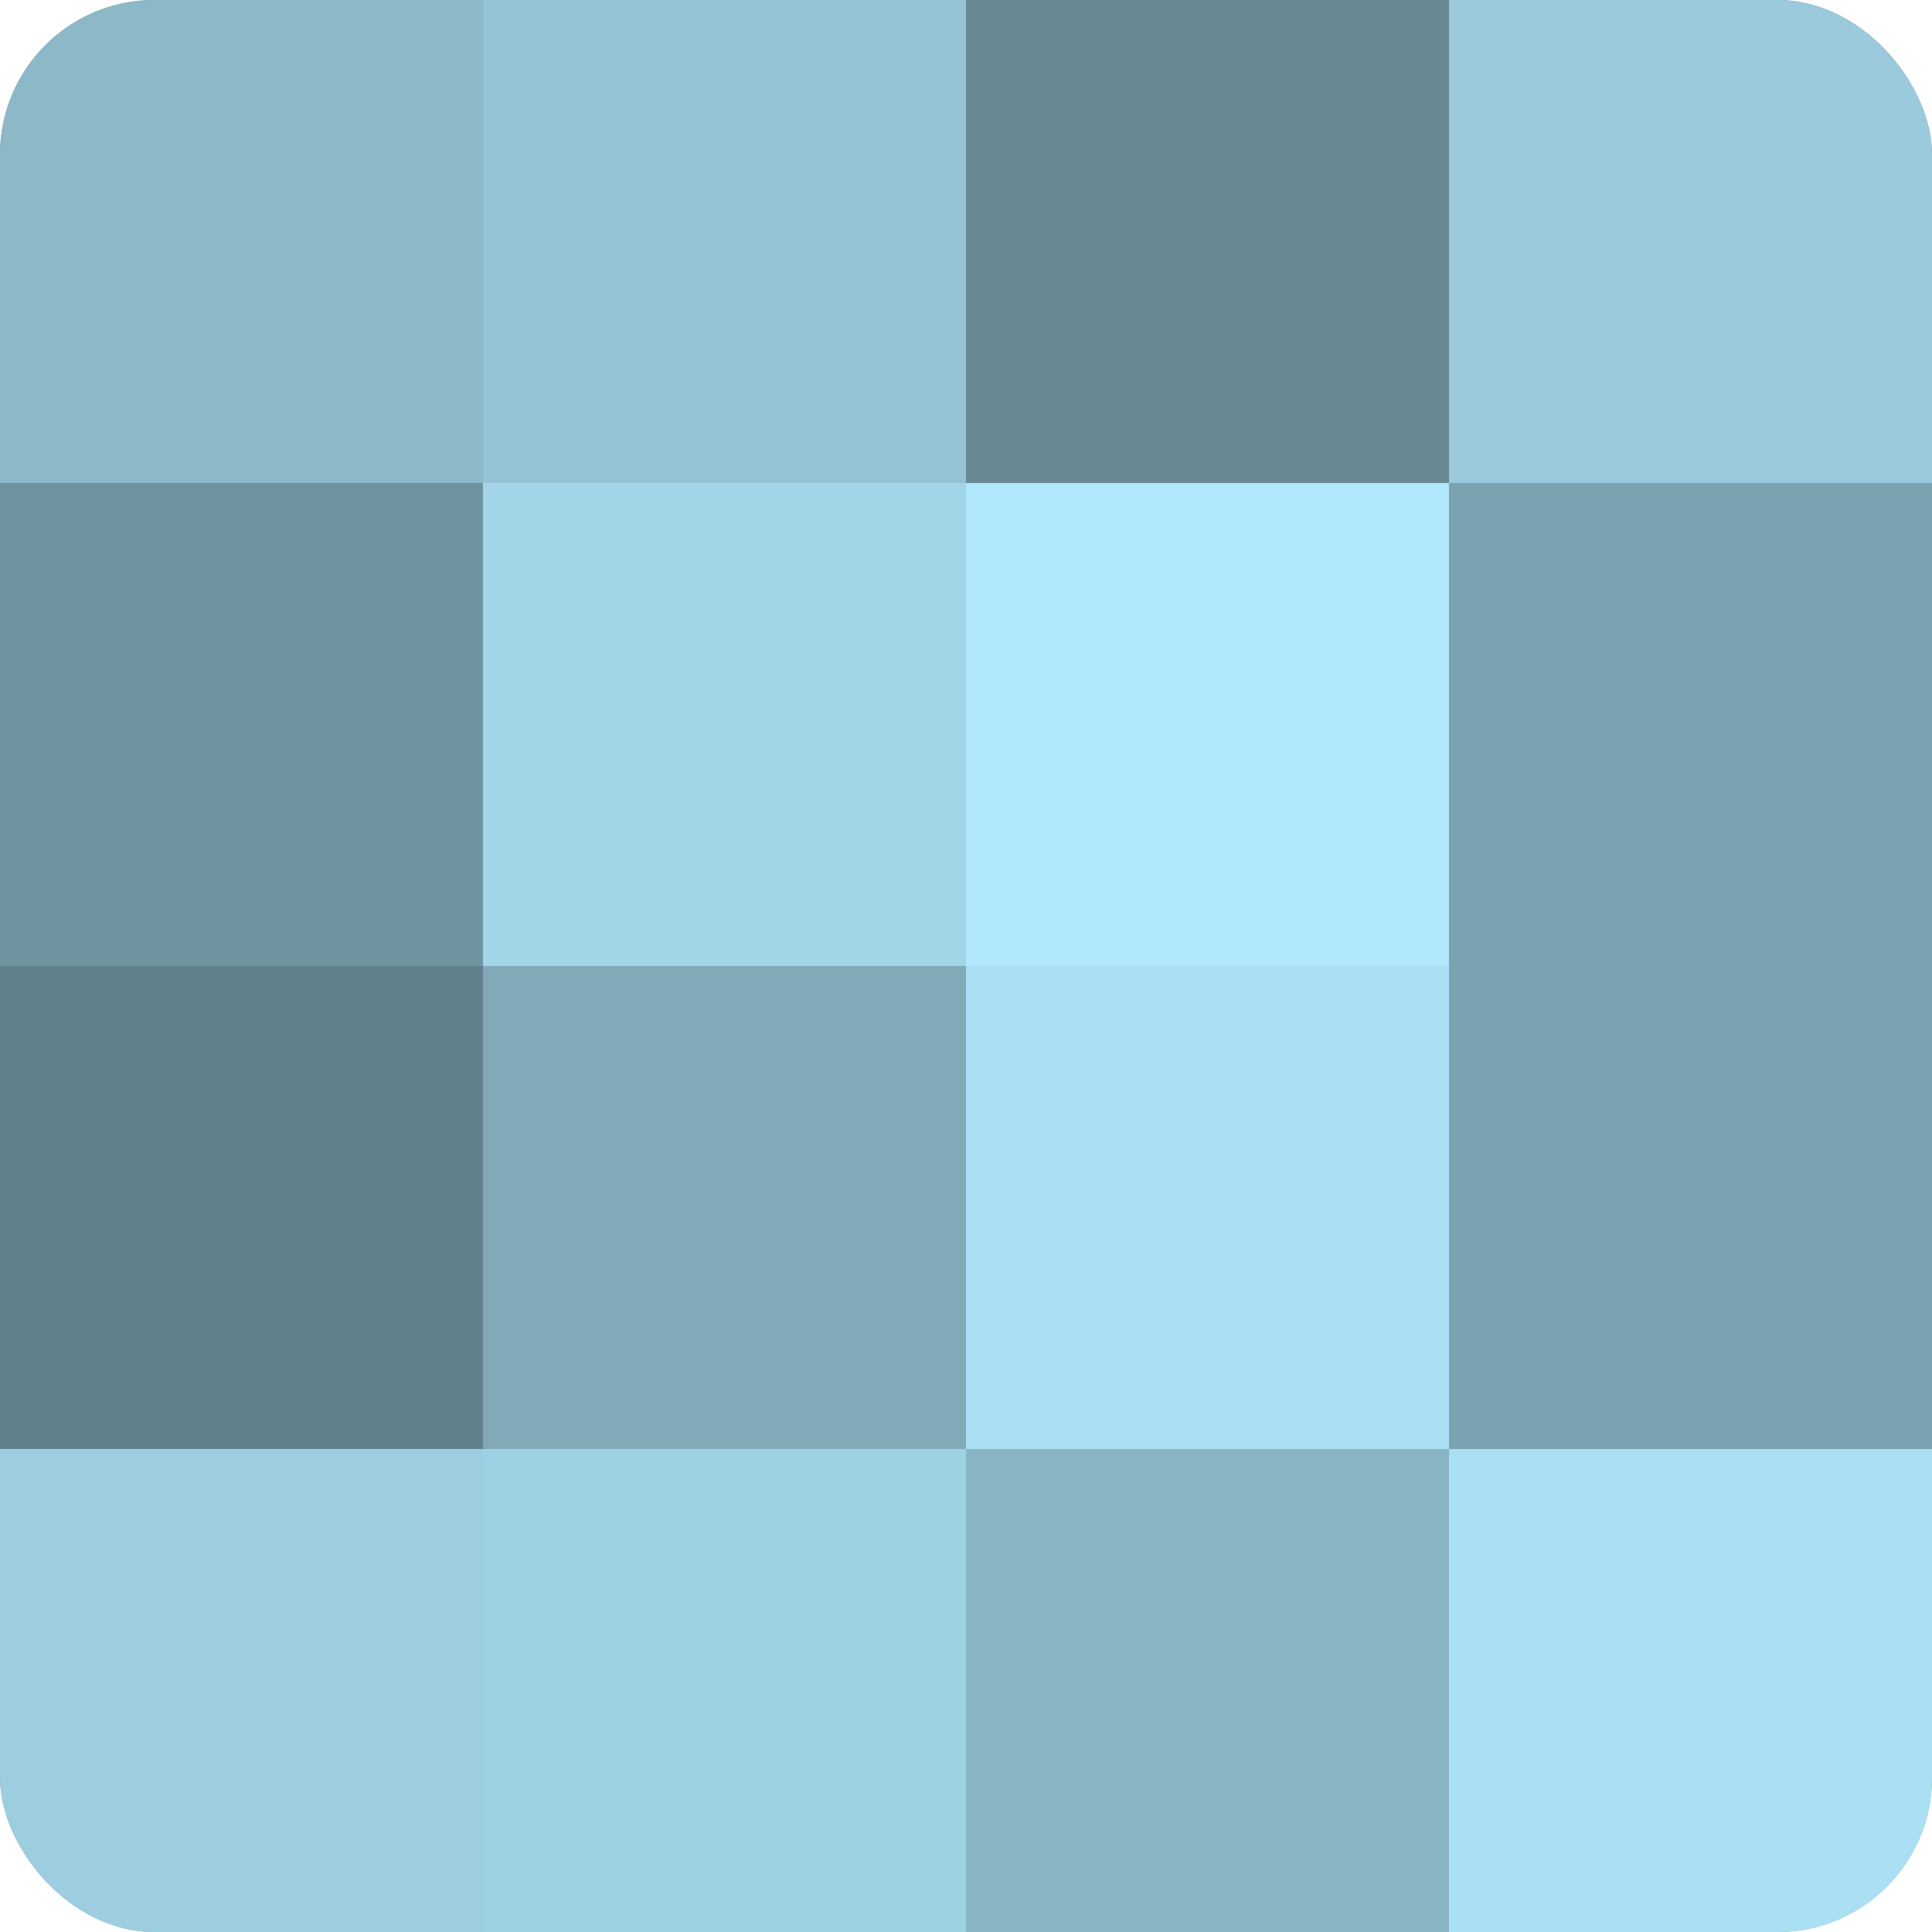
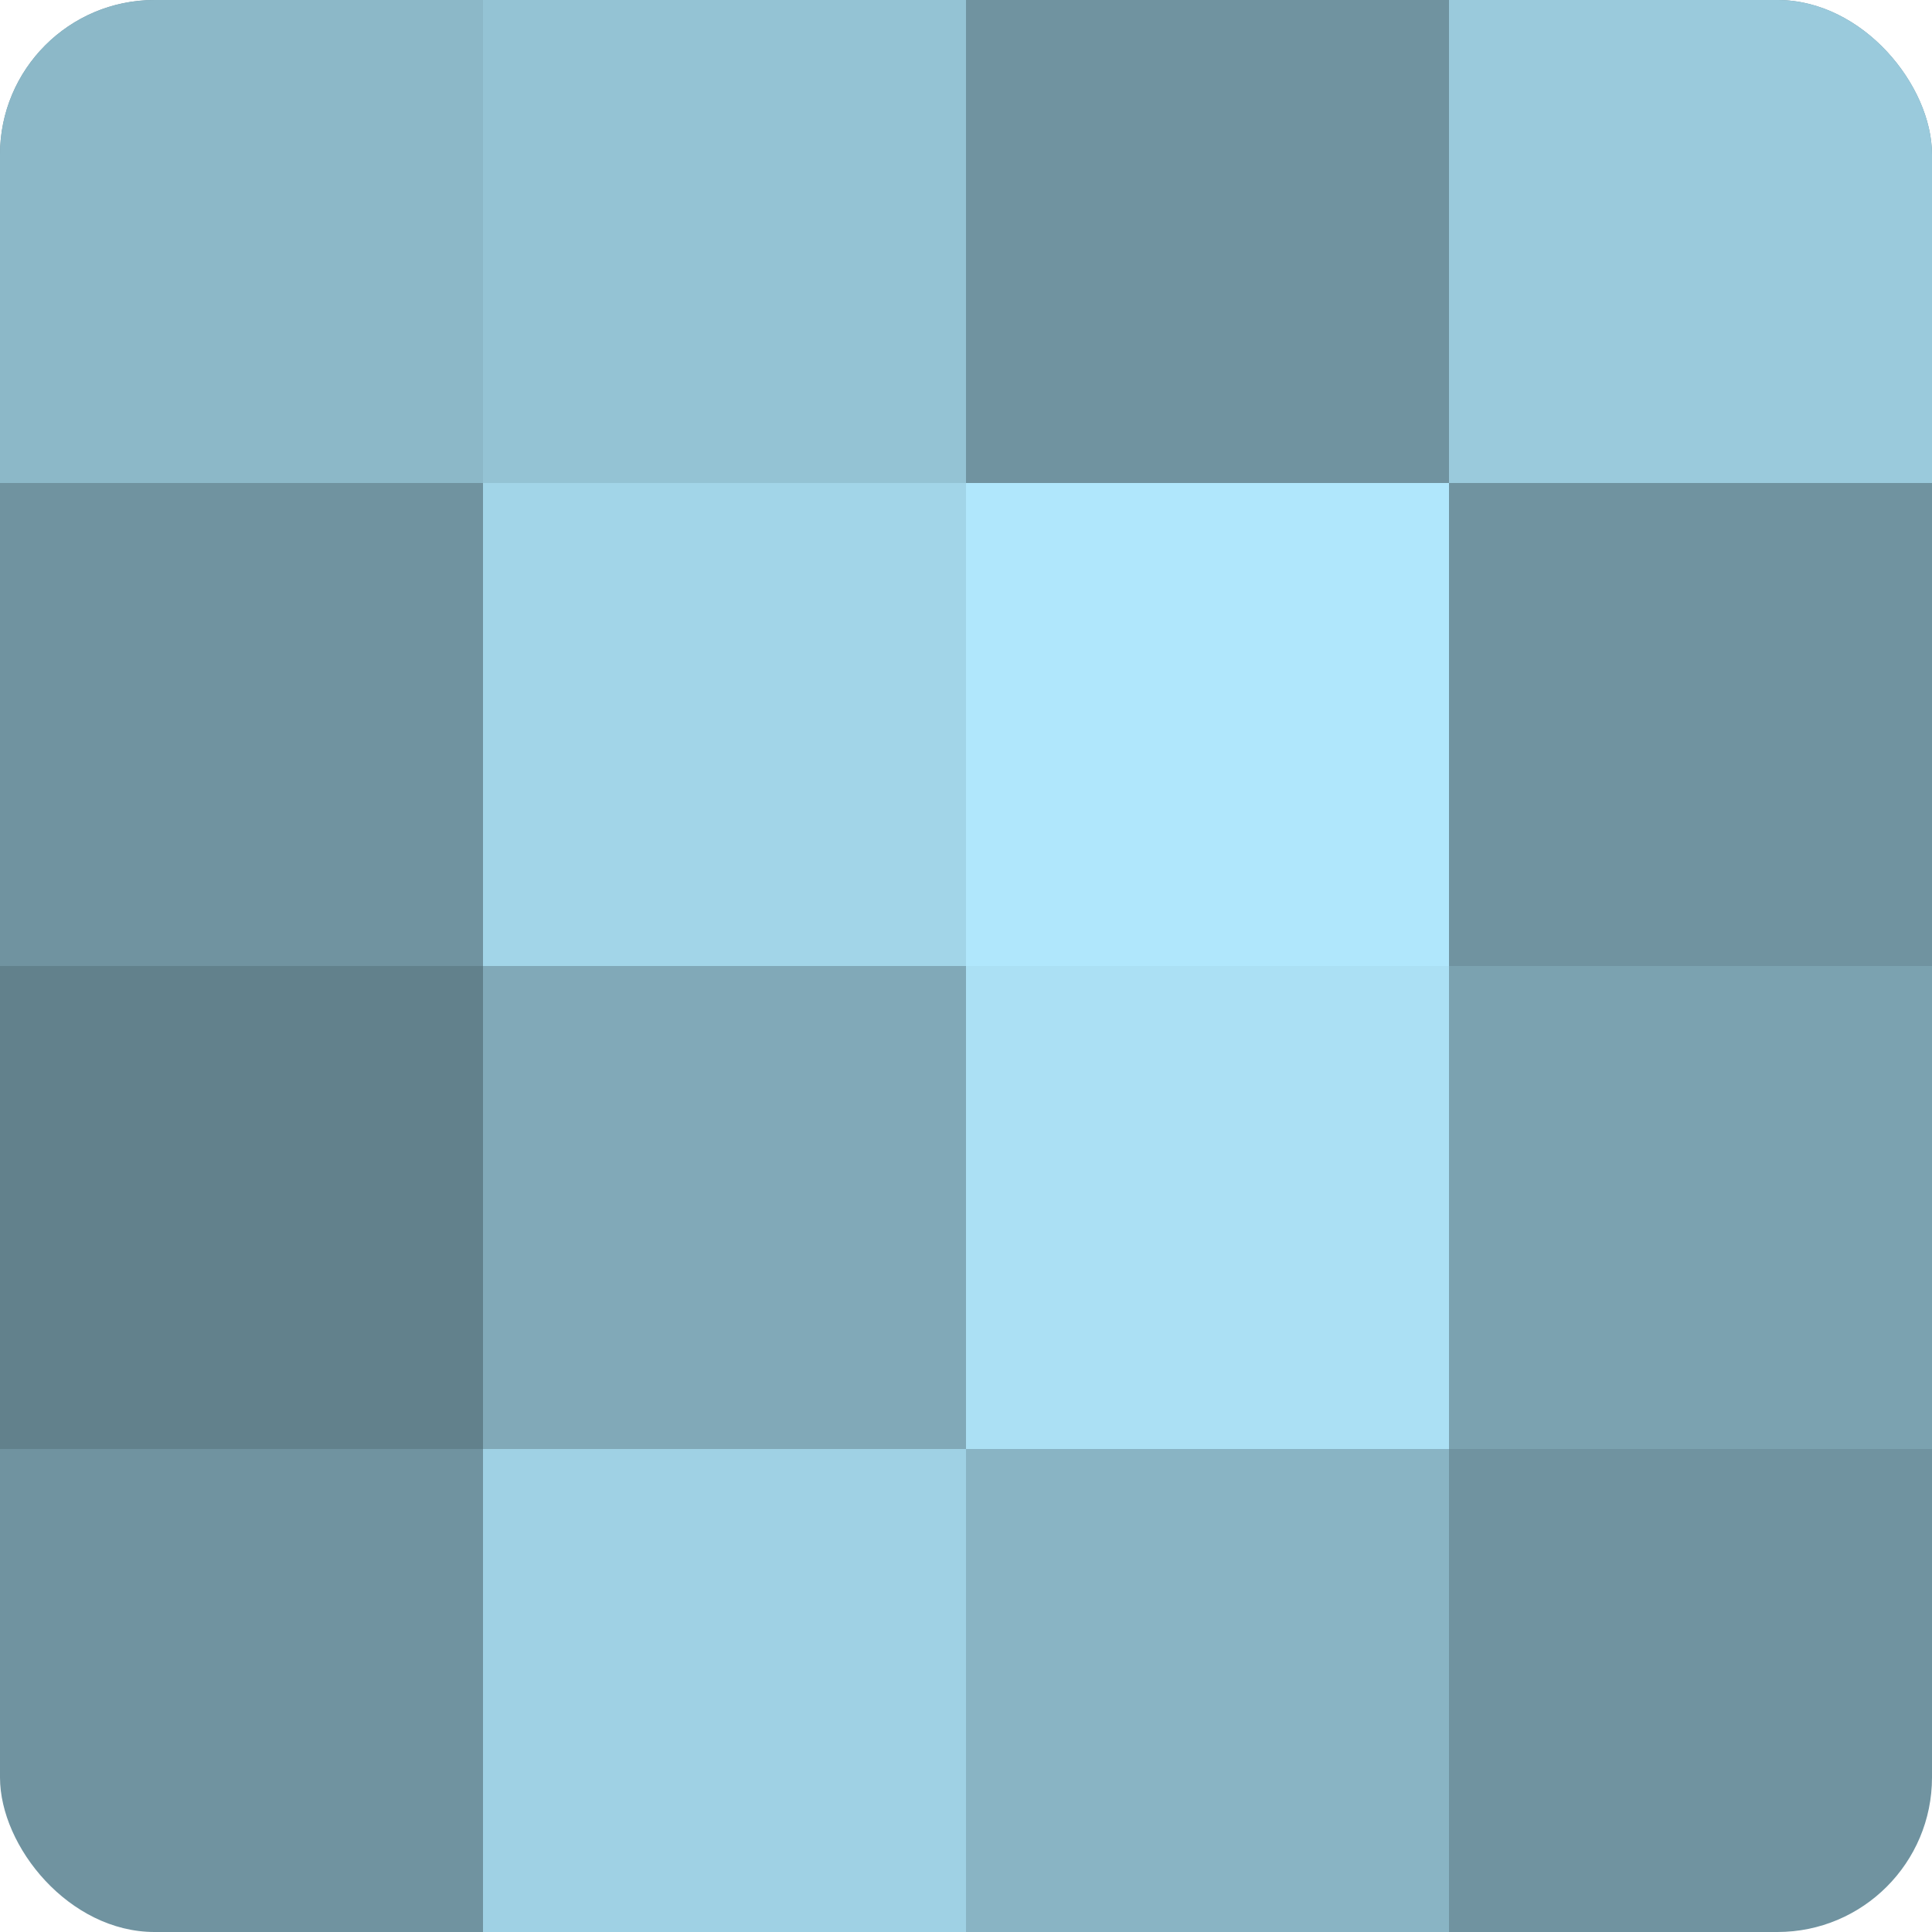
<svg xmlns="http://www.w3.org/2000/svg" width="60" height="60" viewBox="0 0 100 100" preserveAspectRatio="xMidYMid meet">
  <defs>
    <clipPath id="c" width="100" height="100">
      <rect width="100" height="100" rx="8" ry="8" />
    </clipPath>
  </defs>
  <g clip-path="url(#c)">
    <rect width="100" height="100" fill="#7093a0" />
    <rect width="25" height="25" fill="#8cb8c8" />
    <rect y="25" width="25" height="25" fill="#7093a0" />
    <rect y="50" width="25" height="25" fill="#62818c" />
-     <rect y="75" width="25" height="25" fill="#9dcee0" />
    <rect x="25" width="25" height="25" fill="#94c3d4" />
    <rect x="25" y="25" width="25" height="25" fill="#a2d5e8" />
    <rect x="25" y="50" width="25" height="25" fill="#81a9b8" />
    <rect x="25" y="75" width="25" height="25" fill="#9fd1e4" />
-     <rect x="50" width="25" height="25" fill="#688894" />
    <rect x="50" y="25" width="25" height="25" fill="#b0e7fc" />
    <rect x="50" y="50" width="25" height="25" fill="#abe0f4" />
    <rect x="50" y="75" width="25" height="25" fill="#89b4c4" />
    <rect x="75" width="25" height="25" fill="#9acadc" />
-     <rect x="75" y="25" width="25" height="25" fill="#7ba2b0" />
    <rect x="75" y="50" width="25" height="25" fill="#7ba2b0" />
-     <rect x="75" y="75" width="25" height="25" fill="#abe0f4" />
  </g>
</svg>